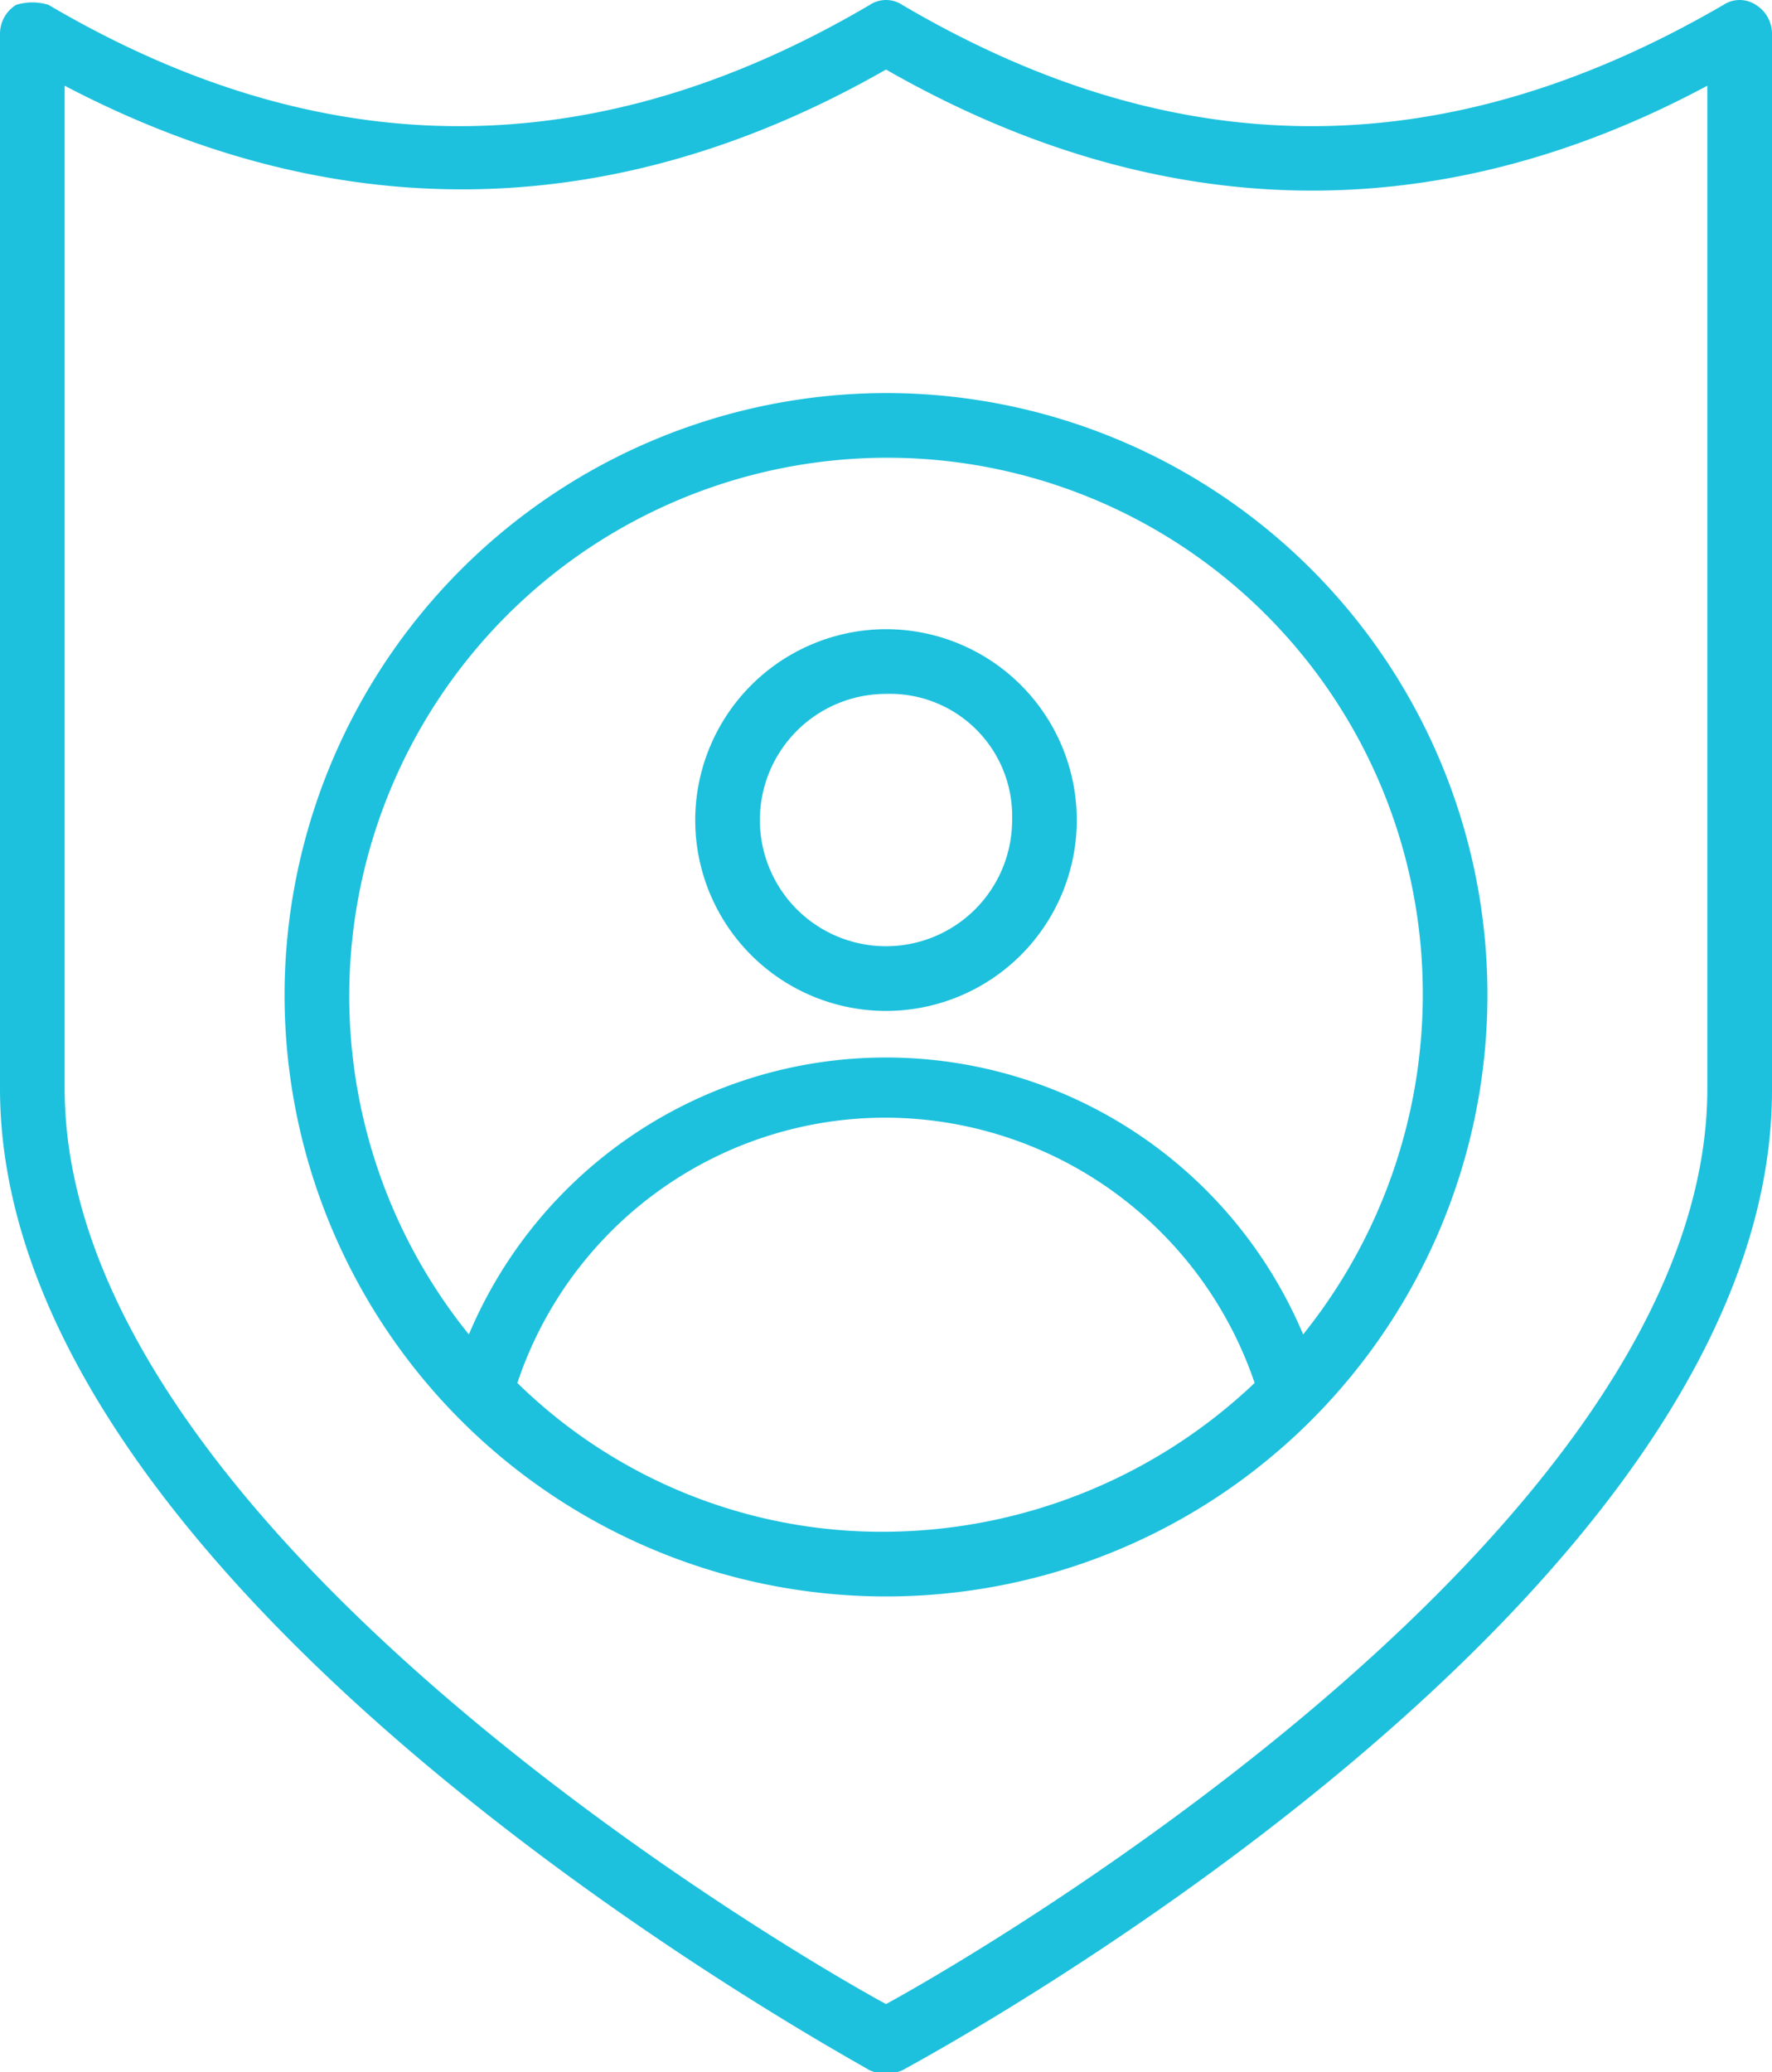
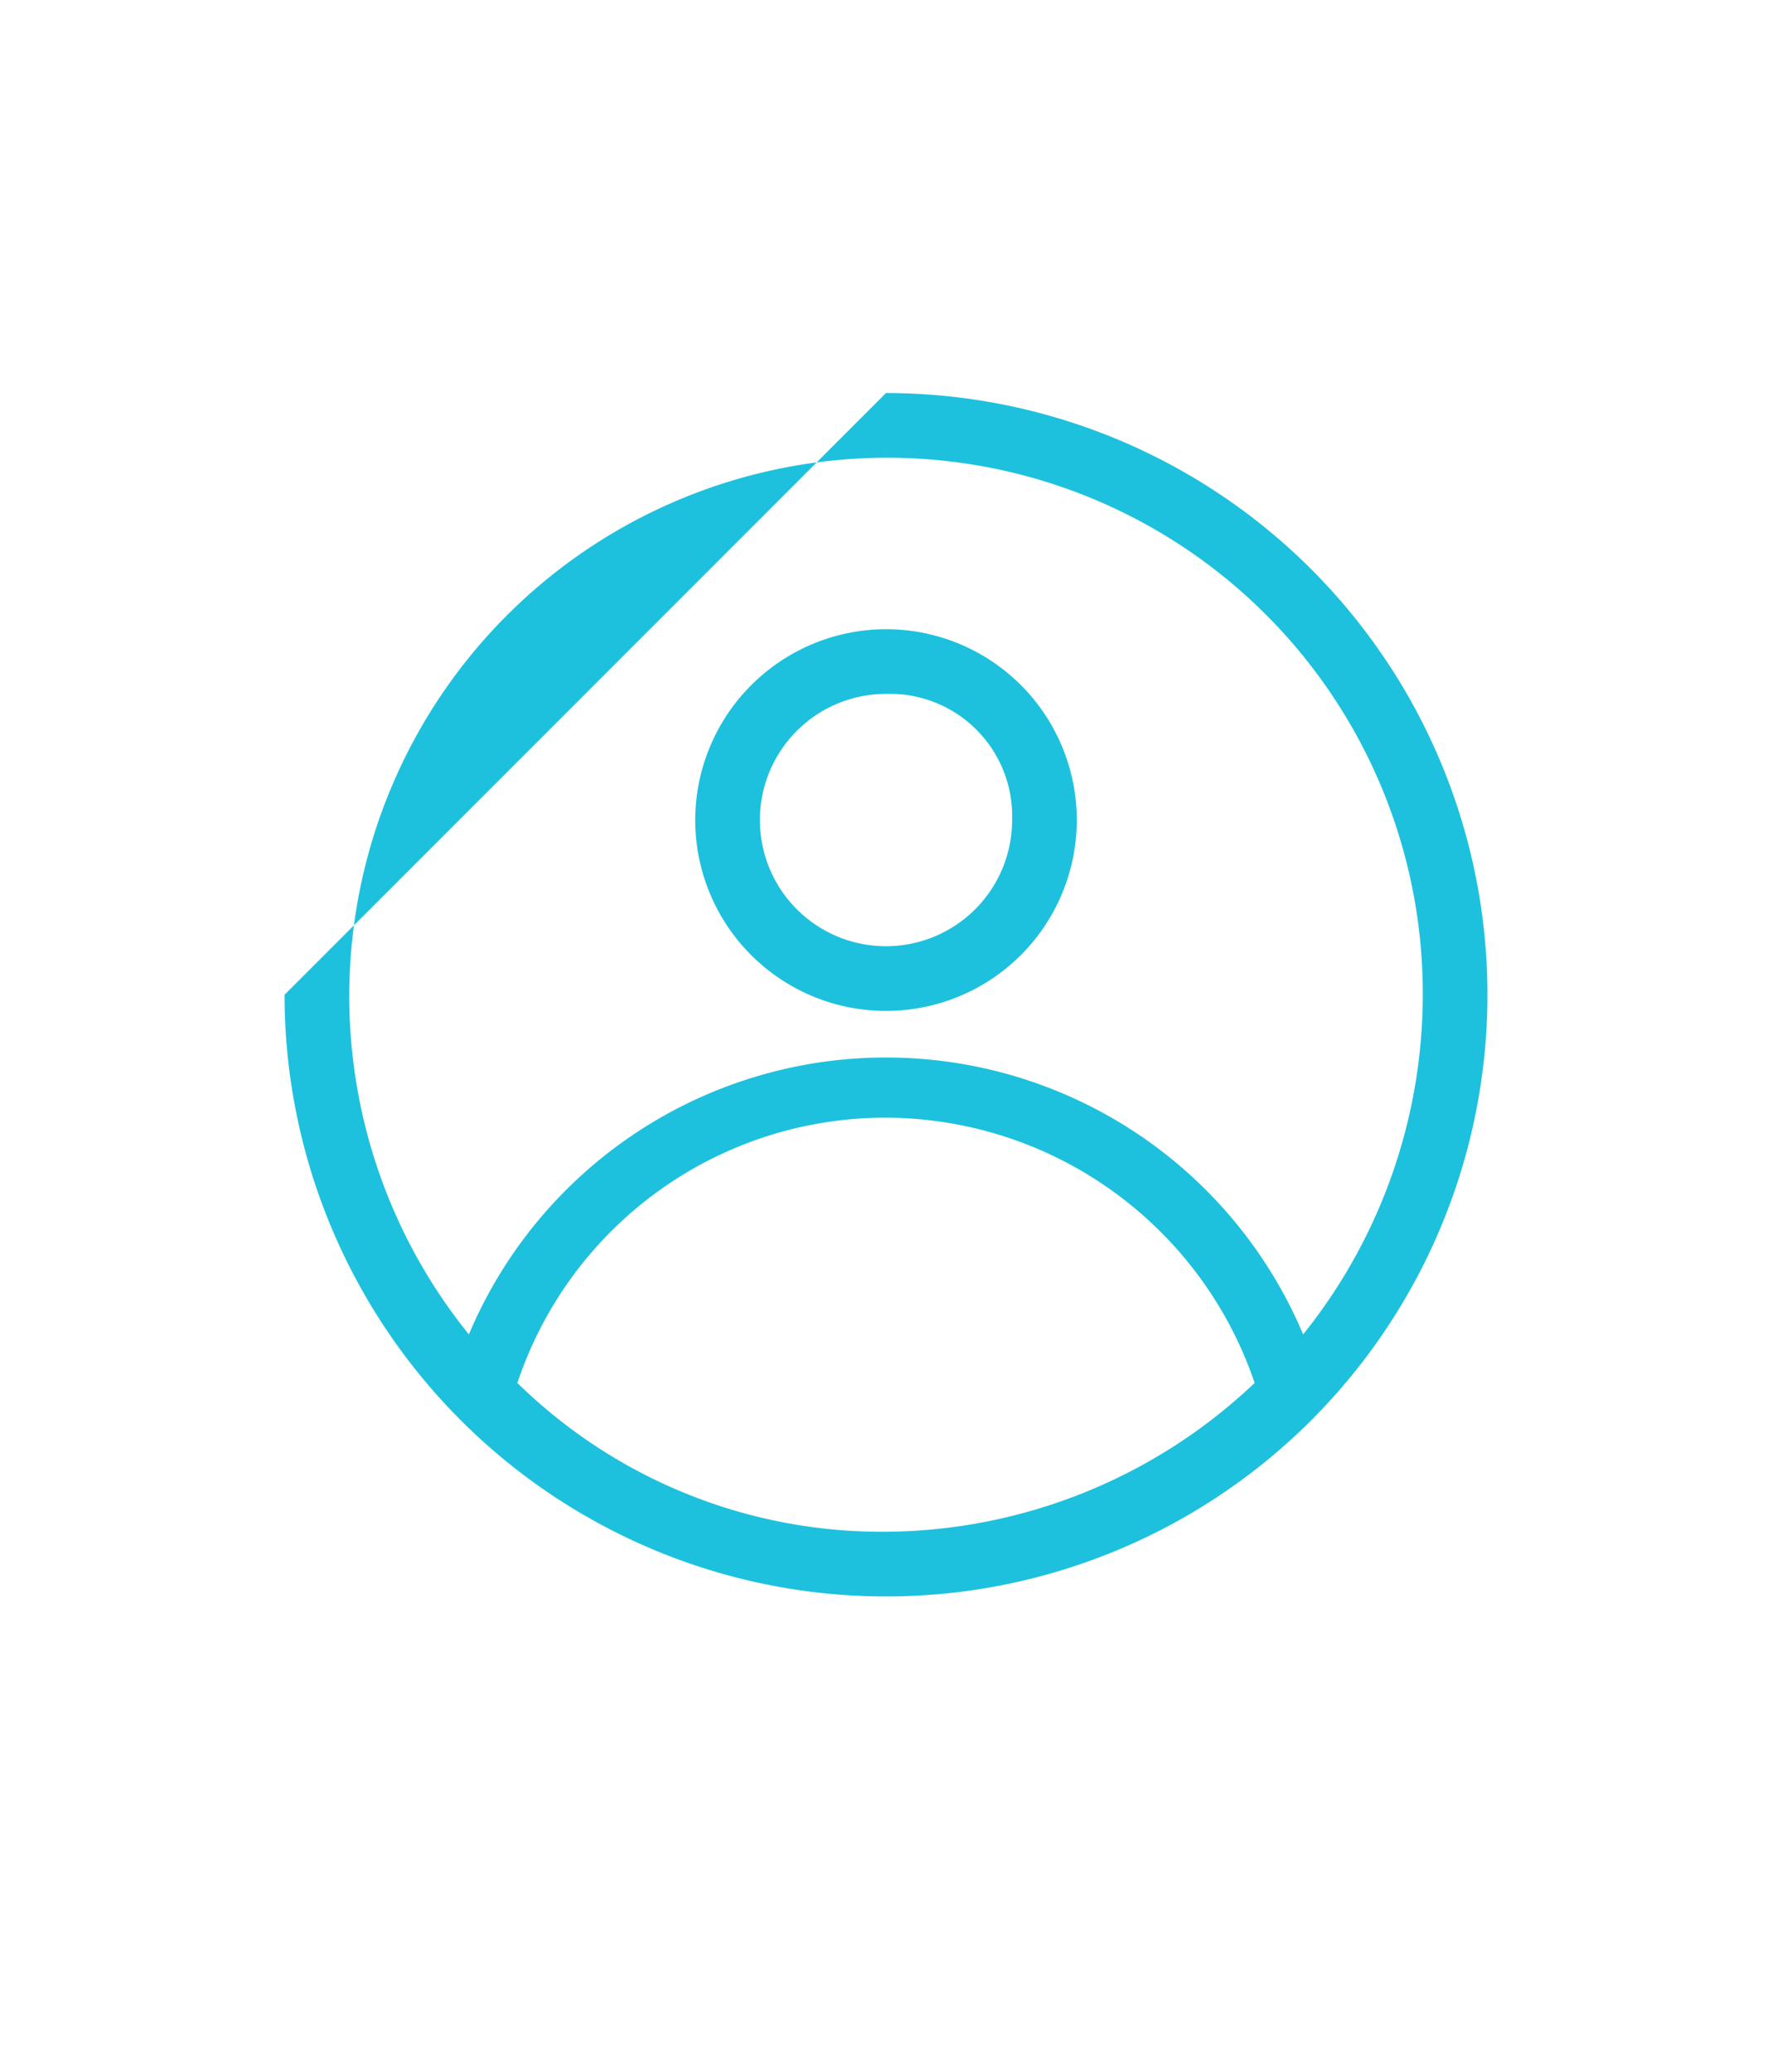
<svg xmlns="http://www.w3.org/2000/svg" viewBox="0 0 54.8 64.05">
  <defs>
    <style>.cls-1{fill:#1dc1dd;}</style>
  </defs>
  <title>IA_3</title>
  <g id="Layer_2" data-name="Layer 2">
    <g id="Layer_1-2" data-name="Layer 1">
-       <path class="cls-1" d="M54.3.15a.91.91,0,0,0-1,0c-8.6,5-16.9,5-25.4,0a.91.91,0,0,0-1,0c-8.5,5-16.9,5-25.4,0a1.7,1.7,0,0,0-1,0,1.05,1.05,0,0,0-.5.9v32.6C0,49.25,25.8,63.35,26.9,64a1.3,1.3,0,0,0,1,0c1.1-.6,26.9-14.6,26.9-30.3V1.05A1.05,1.05,0,0,0,54.3.15Zm-1.5,33.5c0,13.4-21.9,26.4-25.4,28.3C23.9,60.05,2,47.05,2,33.65v-31c8.4,4.4,17,4.3,25.4-.5,8.4,4.8,17,5,25.4.5Z" />
-       <path class="cls-1" d="M8.8,30.75a18.6,18.6,0,1,0,18.6-18.6A18.63,18.63,0,0,0,8.8,30.75Zm7.2,12a12,12,0,0,1,11.4-8.2,12.08,12.08,0,0,1,11.4,8.2,16.72,16.72,0,0,1-11.4,4.6A16.1,16.1,0,0,1,16,42.75Zm28-12a16.77,16.77,0,0,1-3.7,10.5,14,14,0,0,0-25.8,0,16.64,16.64,0,0,1,12.9-27.1A16.56,16.56,0,0,1,44,30.75Z" />
+       <path class="cls-1" d="M8.8,30.75a18.6,18.6,0,1,0,18.6-18.6Zm7.2,12a12,12,0,0,1,11.4-8.2,12.08,12.08,0,0,1,11.4,8.2,16.72,16.72,0,0,1-11.4,4.6A16.1,16.1,0,0,1,16,42.75Zm28-12a16.77,16.77,0,0,1-3.7,10.5,14,14,0,0,0-25.8,0,16.64,16.64,0,0,1,12.9-27.1A16.56,16.56,0,0,1,44,30.75Z" />
      <path class="cls-1" d="M21.5,25.35a5.9,5.9,0,1,0,5.9-5.9A5.91,5.91,0,0,0,21.5,25.35Zm9.8,0a3.9,3.9,0,1,1-3.9-3.9A3.78,3.78,0,0,1,31.3,25.35Z" />
    </g>
  </g>
</svg>